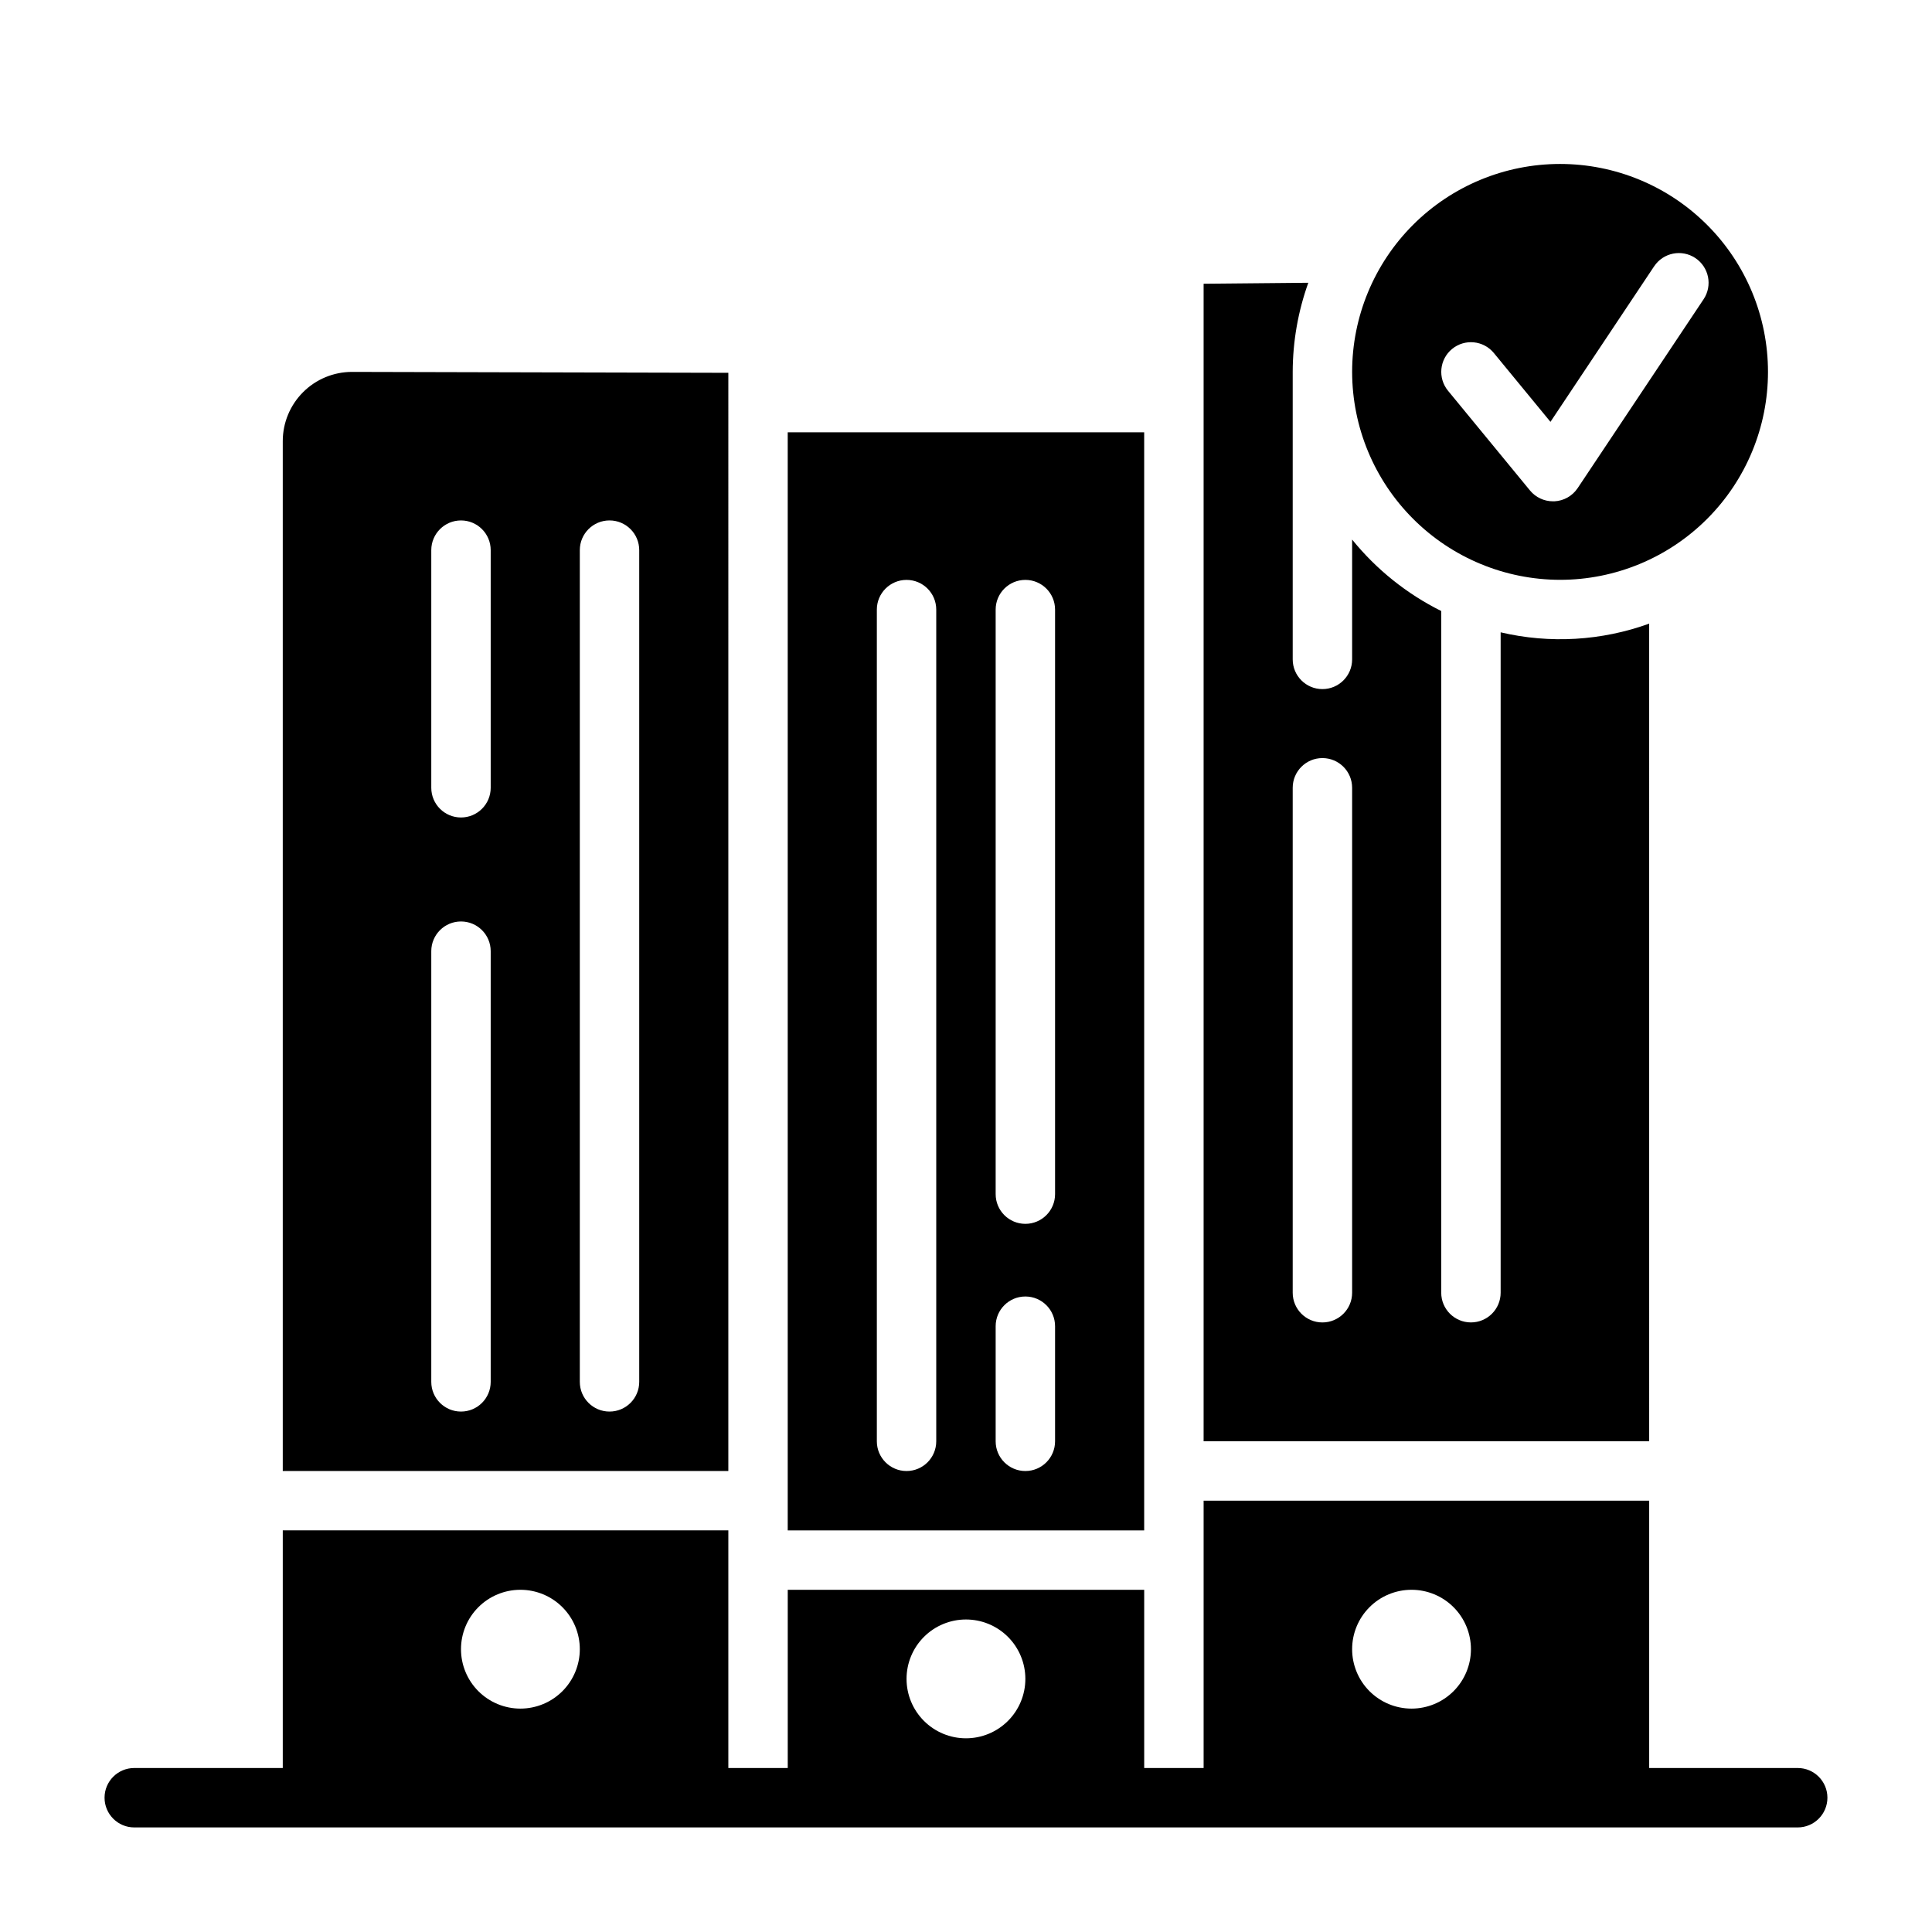
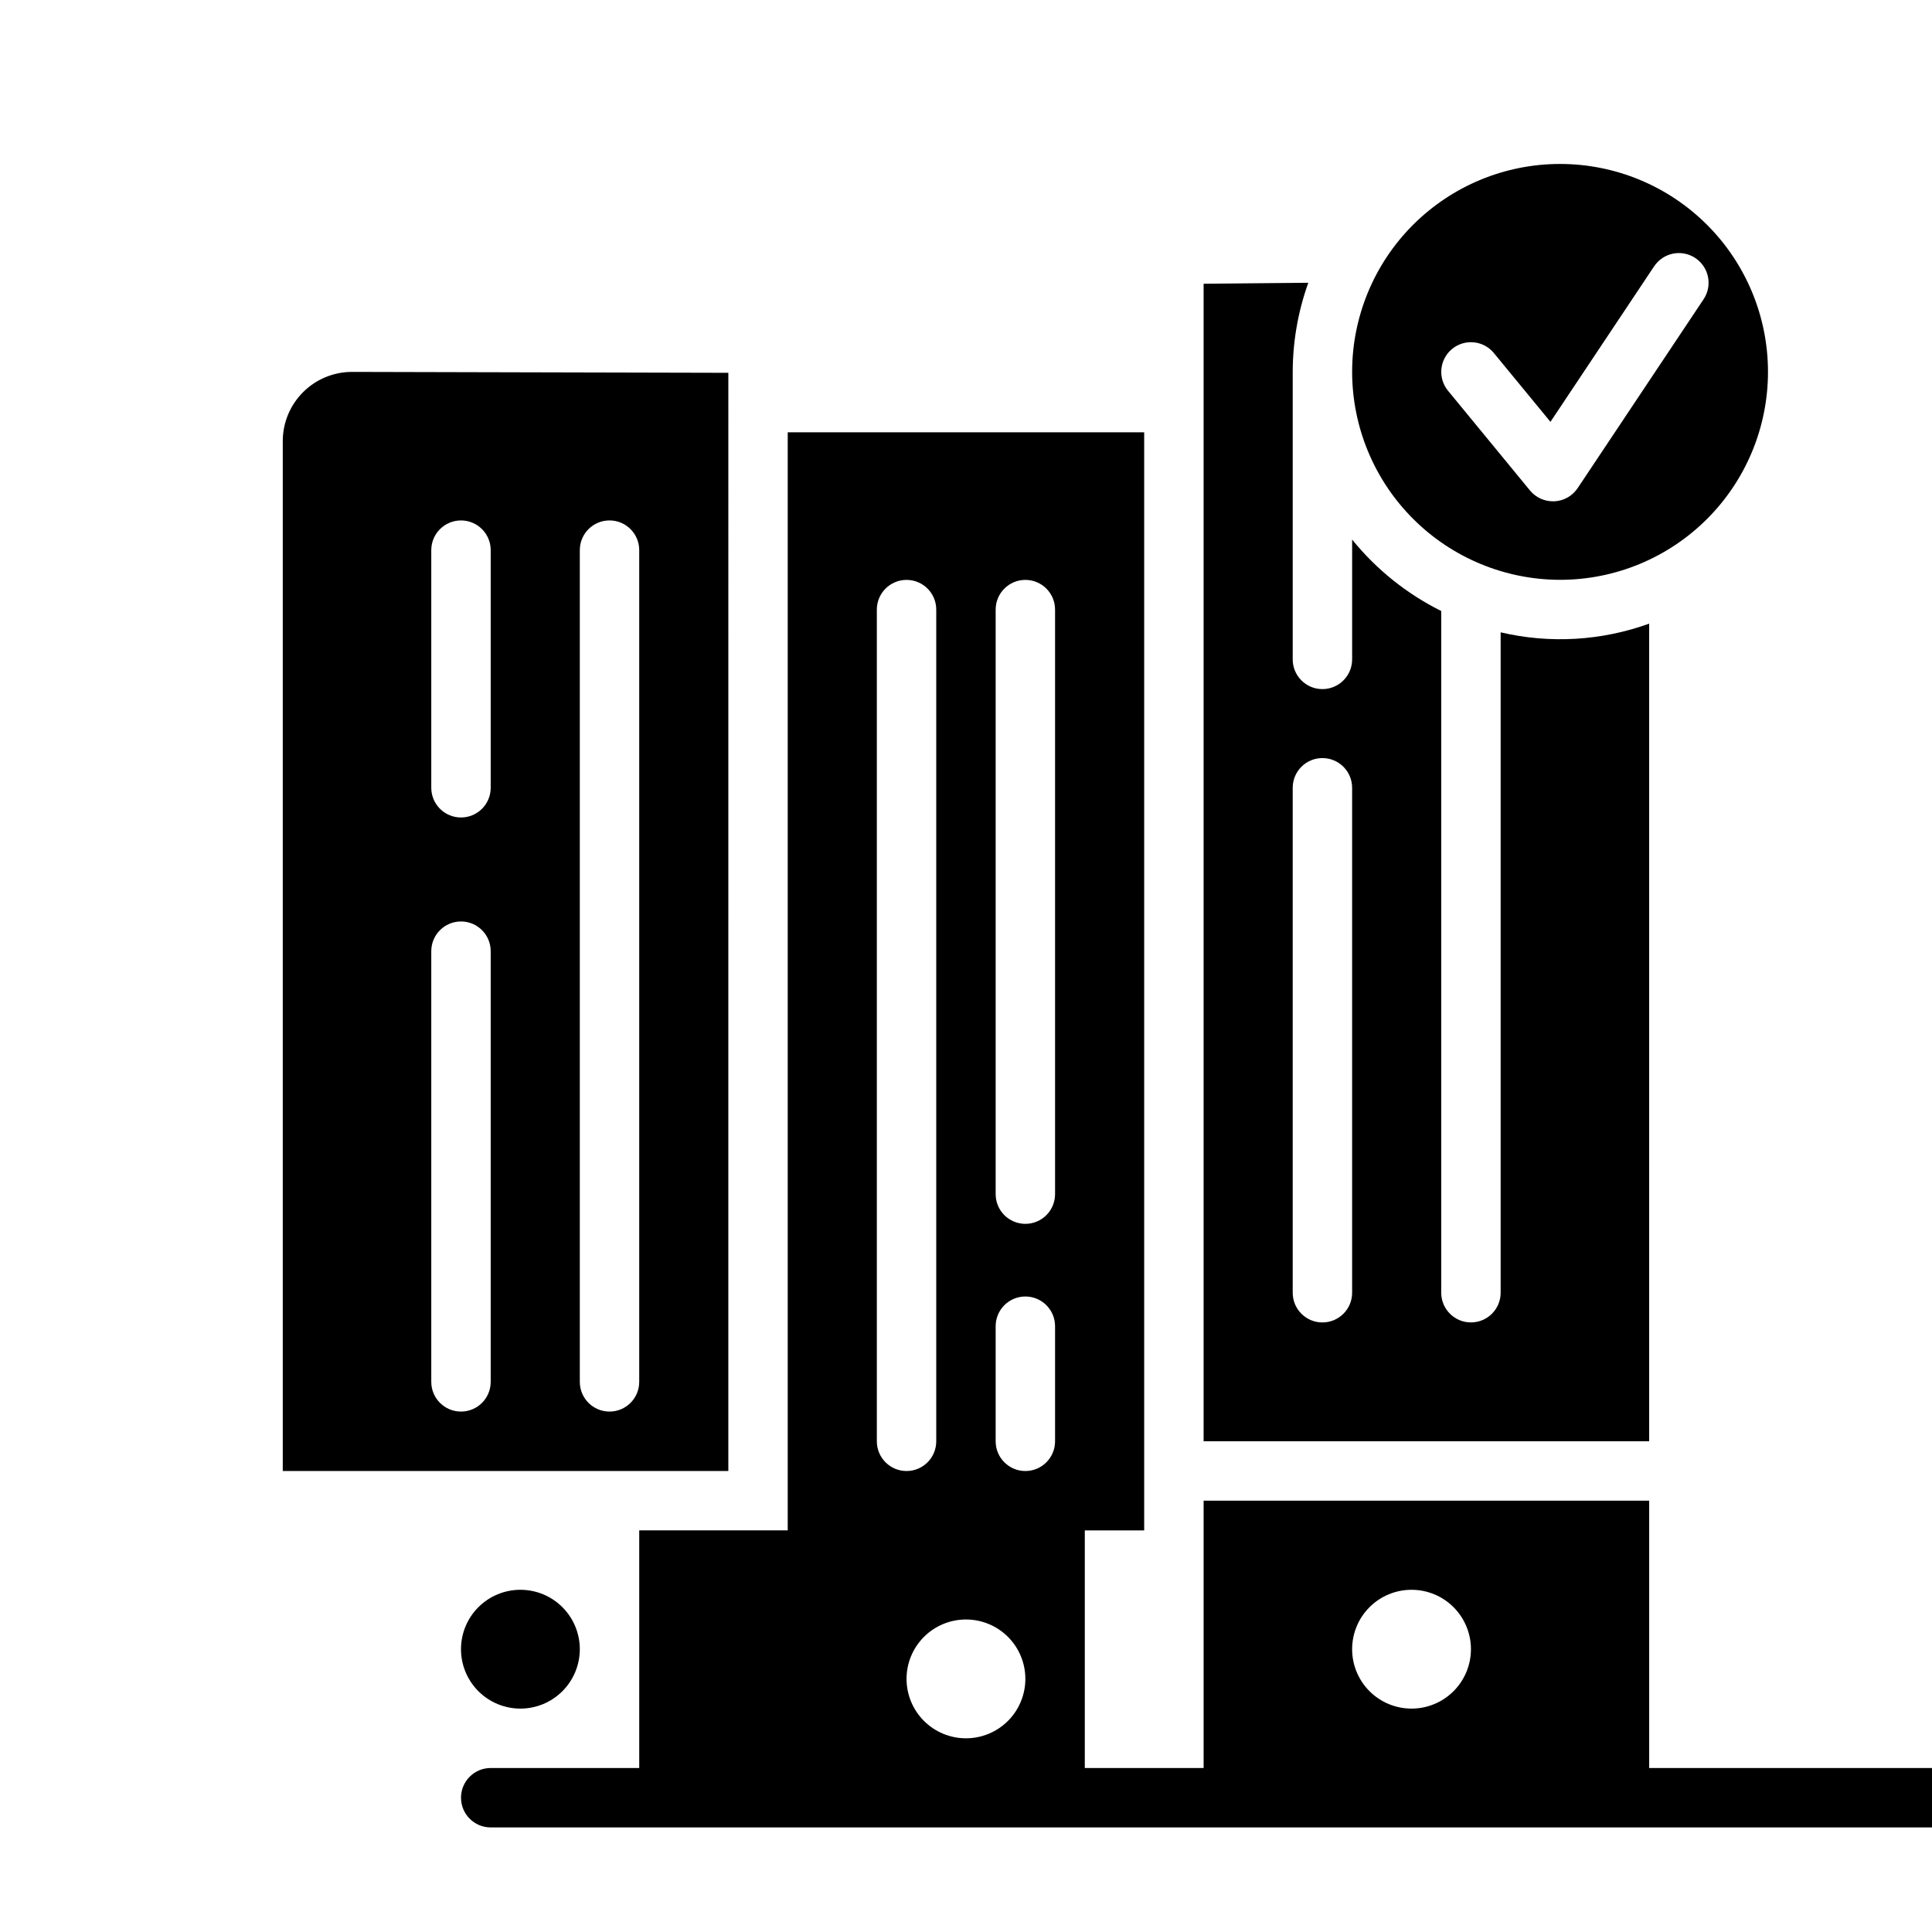
<svg xmlns="http://www.w3.org/2000/svg" fill="#000000" width="800px" height="800px" version="1.1" viewBox="144 144 512 512">
-   <path d="m620.41 612.54h-39.359v-70.848h-118.08v70.848h-15.746v-47.23h-94.465v47.23h-15.742v-62.977h-118.08v62.977h-39.359c-4.348 0-7.871 3.523-7.871 7.871 0 4.348 3.523 7.875 7.871 7.875h440.83c4.348 0 7.875-3.527 7.875-7.875 0-4.348-3.527-7.871-7.875-7.871zm-102.34-47.23c4.176 0 8.18 1.656 11.133 4.609 2.953 2.953 4.613 6.957 4.613 11.133 0 4.176-1.66 8.18-4.613 11.133-2.953 2.953-6.957 4.613-11.133 4.613s-8.18-1.66-11.133-4.613c-2.953-2.953-4.609-6.957-4.609-11.133 0-4.176 1.656-8.18 4.609-11.133 2.953-2.953 6.957-4.609 11.133-4.609zm-118.08 7.871c4.176 0 8.18 1.656 11.133 4.609 2.949 2.953 4.609 6.957 4.609 11.133s-1.66 8.18-4.609 11.133c-2.953 2.953-6.957 4.613-11.133 4.613s-8.18-1.66-11.133-4.613c-2.953-2.953-4.613-6.957-4.613-11.133s1.66-8.18 4.613-11.133c2.953-2.953 6.957-4.609 11.133-4.609zm-118.08-7.871c4.176 0 8.18 1.656 11.133 4.609s4.613 6.957 4.613 11.133c0 4.176-1.66 8.18-4.613 11.133s-6.957 4.613-11.133 4.613-8.18-1.66-11.133-4.613-4.609-6.957-4.609-11.133c0-4.176 1.656-8.18 4.609-11.133s6.957-4.609 11.133-4.609zm275.52-267.65c14.617 0 28.633-5.809 38.965-16.141 10.336-10.336 16.141-24.352 16.141-38.965 0-14.613-5.805-28.633-16.141-38.965-10.332-10.336-24.348-16.141-38.965-16.141-14.613 0-28.629 5.805-38.965 16.141-10.332 10.332-16.137 24.352-16.137 38.965 0.02 14.609 5.828 28.613 16.16 38.941 10.328 10.332 24.336 16.145 38.941 16.164zm-28.613-61.18v-0.004c3.356-2.758 8.312-2.277 11.074 1.078l14.996 18.238 27.48-41.227 0.004 0.004c2.41-3.617 7.301-4.594 10.918-2.184 3.617 2.414 4.594 7.305 2.18 10.922l-33.371 50.051v-0.004c-1.383 2.074-3.664 3.371-6.152 3.496h-0.395c-2.356 0.004-4.59-1.051-6.086-2.871l-21.727-26.434c-2.754-3.359-2.273-8.309 1.078-11.07zm52.23 72.789c-12.621 4.566-26.293 5.367-39.359 2.305v175.01c0 4.348-3.523 7.871-7.871 7.871-4.348 0-7.875-3.523-7.875-7.871v-180.66c-9.137-4.547-17.188-11.004-23.613-18.934v31.754c0 4.348-3.527 7.875-7.875 7.875-4.348 0-7.871-3.527-7.871-7.875v-76.191c0.016-8.051 1.414-16.039 4.133-23.617l-27.746 0.262v306.75h118.08zm-78.719 177.32c0 4.348-3.527 7.871-7.875 7.871-4.348 0-7.871-3.523-7.871-7.871v-133.82c0-4.348 3.523-7.871 7.871-7.871 4.348 0 7.875 3.523 7.875 7.871zm-165.31-243.79-99.738-0.242c-4.863 0.004-9.527 1.938-12.965 5.375-3.441 3.441-5.375 8.102-5.379 12.965v272.93h118.08zm-62.977 267.41c0 4.348-3.523 7.871-7.871 7.871-4.348 0-7.875-3.523-7.875-7.871v-114.14c0-4.348 3.527-7.871 7.875-7.871 4.348 0 7.871 3.523 7.871 7.871zm0-157.44c0 4.348-3.523 7.871-7.871 7.871-4.348 0-7.875-3.523-7.875-7.871v-62.977c0-4.348 3.527-7.871 7.875-7.871 4.348 0 7.871 3.523 7.871 7.871zm39.359 157.44c0 4.348-3.523 7.871-7.871 7.871s-7.871-3.523-7.871-7.871v-220.42c0-4.348 3.523-7.871 7.871-7.871s7.871 3.523 7.871 7.871zm133.82-251.64h-94.465v291h94.465zm-55.105 267.39c0 4.348-3.523 7.875-7.871 7.875s-7.871-3.527-7.871-7.875v-220.41c0-4.348 3.523-7.871 7.871-7.871s7.871 3.523 7.871 7.871zm31.488 0c0 4.348-3.523 7.875-7.871 7.875-4.348 0-7.871-3.527-7.871-7.875v-30.504c0-4.348 3.523-7.871 7.871-7.871 4.348 0 7.871 3.523 7.871 7.871zm0-65.504v0.004c0 4.348-3.523 7.871-7.871 7.871-4.348 0-7.871-3.523-7.871-7.871v-154.91c0-4.348 3.523-7.871 7.871-7.871 4.348 0 7.871 3.523 7.871 7.871z" />
+   <path d="m620.41 612.54h-39.359v-70.848h-118.08v70.848h-15.746v-47.23v47.23h-15.742v-62.977h-118.08v62.977h-39.359c-4.348 0-7.871 3.523-7.871 7.871 0 4.348 3.523 7.875 7.871 7.875h440.83c4.348 0 7.875-3.527 7.875-7.875 0-4.348-3.527-7.871-7.875-7.871zm-102.34-47.23c4.176 0 8.18 1.656 11.133 4.609 2.953 2.953 4.613 6.957 4.613 11.133 0 4.176-1.66 8.18-4.613 11.133-2.953 2.953-6.957 4.613-11.133 4.613s-8.18-1.66-11.133-4.613c-2.953-2.953-4.609-6.957-4.609-11.133 0-4.176 1.656-8.18 4.609-11.133 2.953-2.953 6.957-4.609 11.133-4.609zm-118.08 7.871c4.176 0 8.18 1.656 11.133 4.609 2.949 2.953 4.609 6.957 4.609 11.133s-1.66 8.18-4.609 11.133c-2.953 2.953-6.957 4.613-11.133 4.613s-8.18-1.66-11.133-4.613c-2.953-2.953-4.613-6.957-4.613-11.133s1.66-8.18 4.613-11.133c2.953-2.953 6.957-4.609 11.133-4.609zm-118.08-7.871c4.176 0 8.18 1.656 11.133 4.609s4.613 6.957 4.613 11.133c0 4.176-1.66 8.18-4.613 11.133s-6.957 4.613-11.133 4.613-8.18-1.66-11.133-4.613-4.609-6.957-4.609-11.133c0-4.176 1.656-8.18 4.609-11.133s6.957-4.609 11.133-4.609zm275.52-267.65c14.617 0 28.633-5.809 38.965-16.141 10.336-10.336 16.141-24.352 16.141-38.965 0-14.613-5.805-28.633-16.141-38.965-10.332-10.336-24.348-16.141-38.965-16.141-14.613 0-28.629 5.805-38.965 16.141-10.332 10.332-16.137 24.352-16.137 38.965 0.02 14.609 5.828 28.613 16.16 38.941 10.328 10.332 24.336 16.145 38.941 16.164zm-28.613-61.18v-0.004c3.356-2.758 8.312-2.277 11.074 1.078l14.996 18.238 27.48-41.227 0.004 0.004c2.41-3.617 7.301-4.594 10.918-2.184 3.617 2.414 4.594 7.305 2.18 10.922l-33.371 50.051v-0.004c-1.383 2.074-3.664 3.371-6.152 3.496h-0.395c-2.356 0.004-4.59-1.051-6.086-2.871l-21.727-26.434c-2.754-3.359-2.273-8.309 1.078-11.07zm52.23 72.789c-12.621 4.566-26.293 5.367-39.359 2.305v175.01c0 4.348-3.523 7.871-7.871 7.871-4.348 0-7.875-3.523-7.875-7.871v-180.66c-9.137-4.547-17.188-11.004-23.613-18.934v31.754c0 4.348-3.527 7.875-7.875 7.875-4.348 0-7.871-3.527-7.871-7.875v-76.191c0.016-8.051 1.414-16.039 4.133-23.617l-27.746 0.262v306.75h118.08zm-78.719 177.32c0 4.348-3.527 7.871-7.875 7.871-4.348 0-7.871-3.523-7.871-7.871v-133.82c0-4.348 3.523-7.871 7.871-7.871 4.348 0 7.875 3.523 7.875 7.871zm-165.31-243.79-99.738-0.242c-4.863 0.004-9.527 1.938-12.965 5.375-3.441 3.441-5.375 8.102-5.379 12.965v272.93h118.08zm-62.977 267.41c0 4.348-3.523 7.871-7.871 7.871-4.348 0-7.875-3.523-7.875-7.871v-114.14c0-4.348 3.527-7.871 7.875-7.871 4.348 0 7.871 3.523 7.871 7.871zm0-157.44c0 4.348-3.523 7.871-7.871 7.871-4.348 0-7.875-3.523-7.875-7.871v-62.977c0-4.348 3.527-7.871 7.875-7.871 4.348 0 7.871 3.523 7.871 7.871zm39.359 157.44c0 4.348-3.523 7.871-7.871 7.871s-7.871-3.523-7.871-7.871v-220.42c0-4.348 3.523-7.871 7.871-7.871s7.871 3.523 7.871 7.871zm133.82-251.64h-94.465v291h94.465zm-55.105 267.39c0 4.348-3.523 7.875-7.871 7.875s-7.871-3.527-7.871-7.875v-220.41c0-4.348 3.523-7.871 7.871-7.871s7.871 3.523 7.871 7.871zm31.488 0c0 4.348-3.523 7.875-7.871 7.875-4.348 0-7.871-3.527-7.871-7.875v-30.504c0-4.348 3.523-7.871 7.871-7.871 4.348 0 7.871 3.523 7.871 7.871zm0-65.504v0.004c0 4.348-3.523 7.871-7.871 7.871-4.348 0-7.871-3.523-7.871-7.871v-154.91c0-4.348 3.523-7.871 7.871-7.871 4.348 0 7.871 3.523 7.871 7.871z" />
</svg>